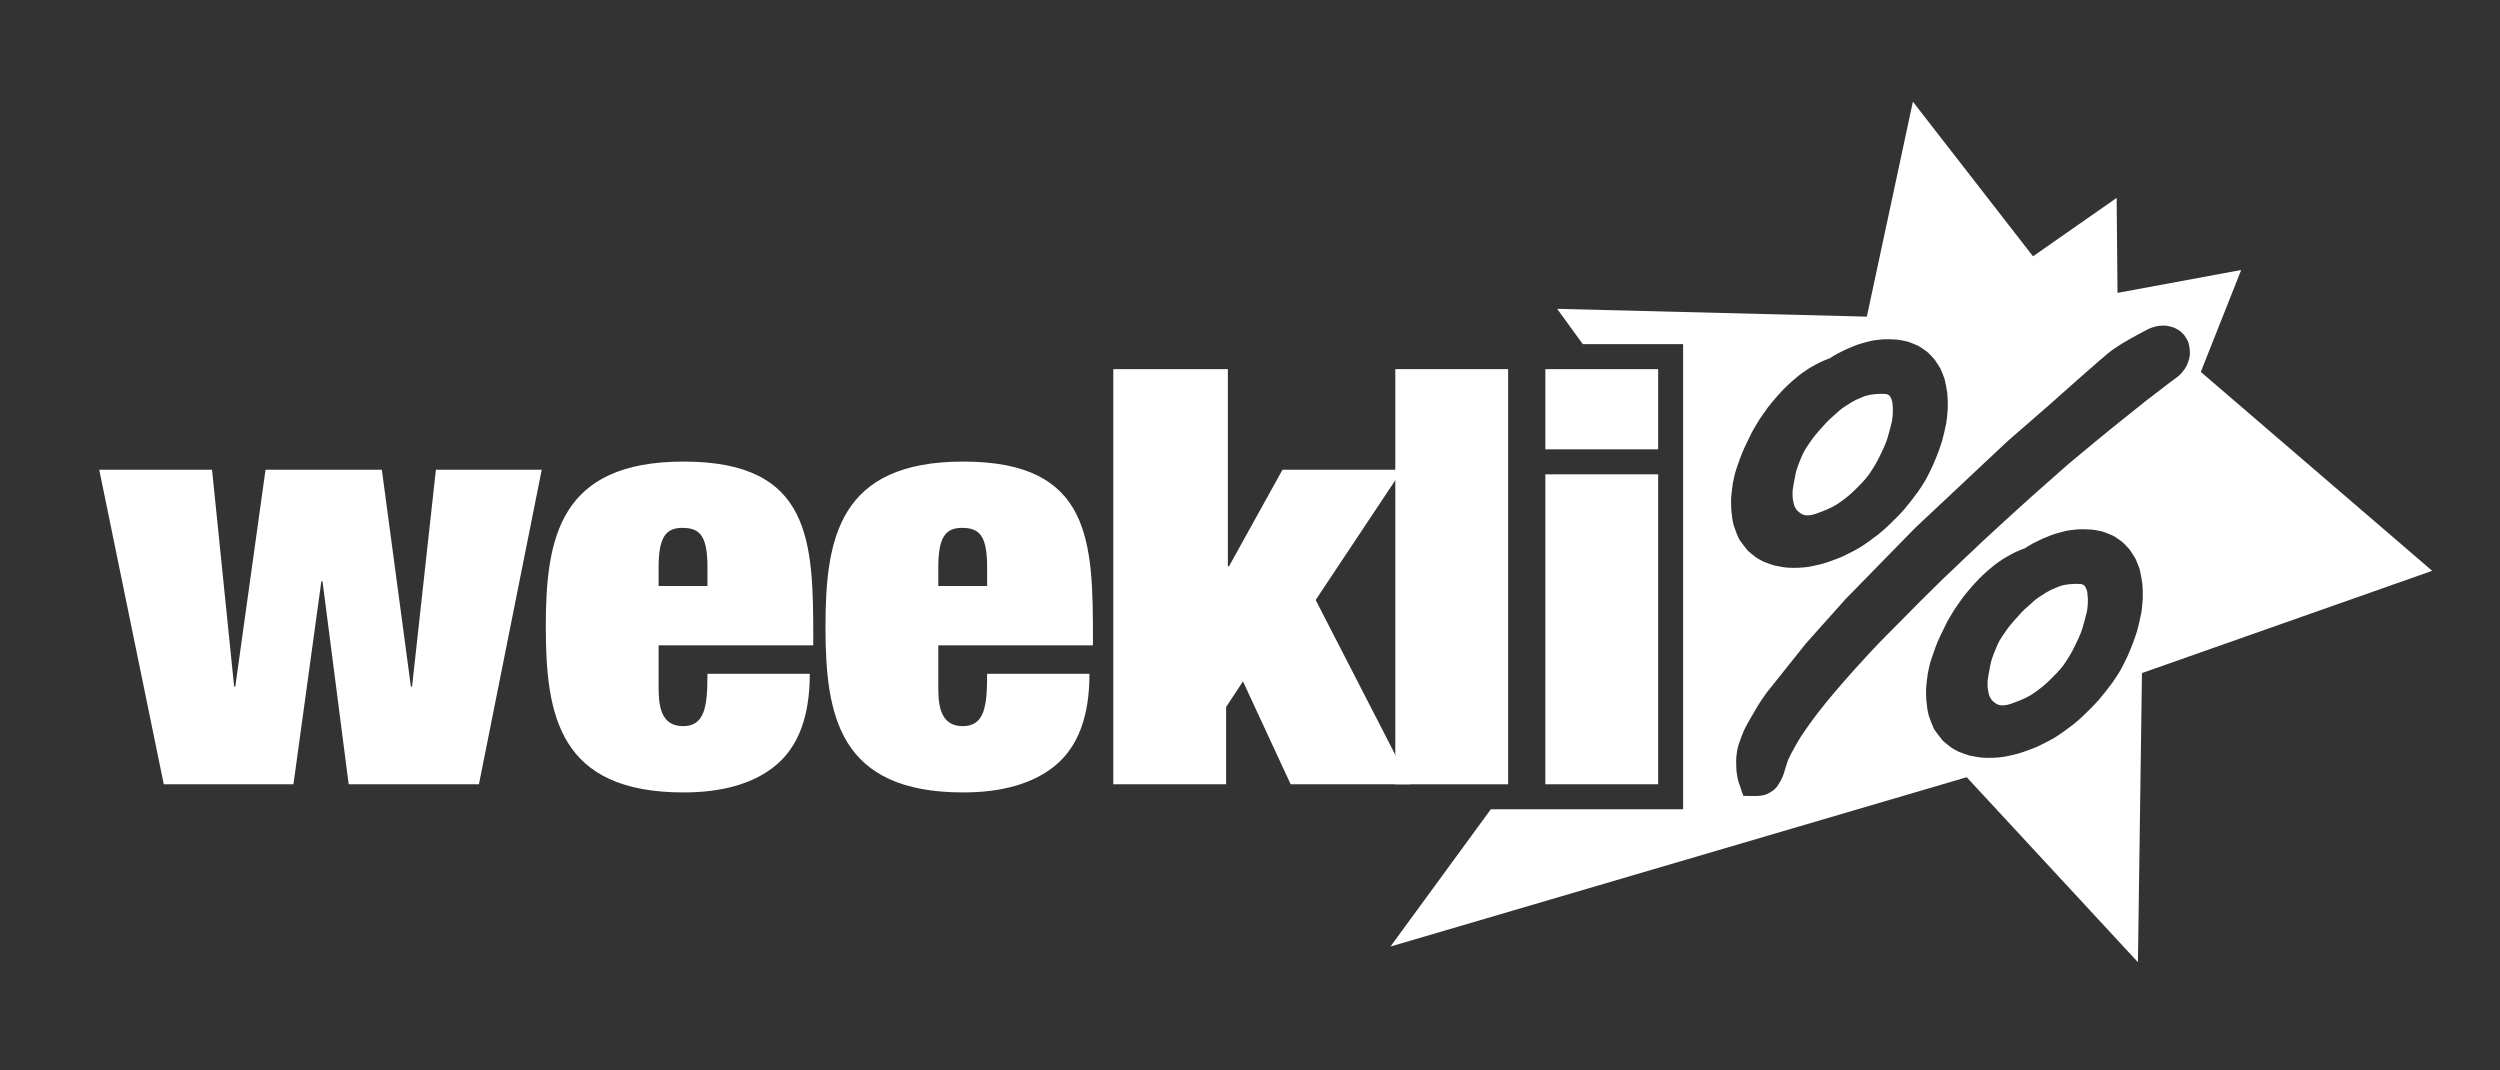
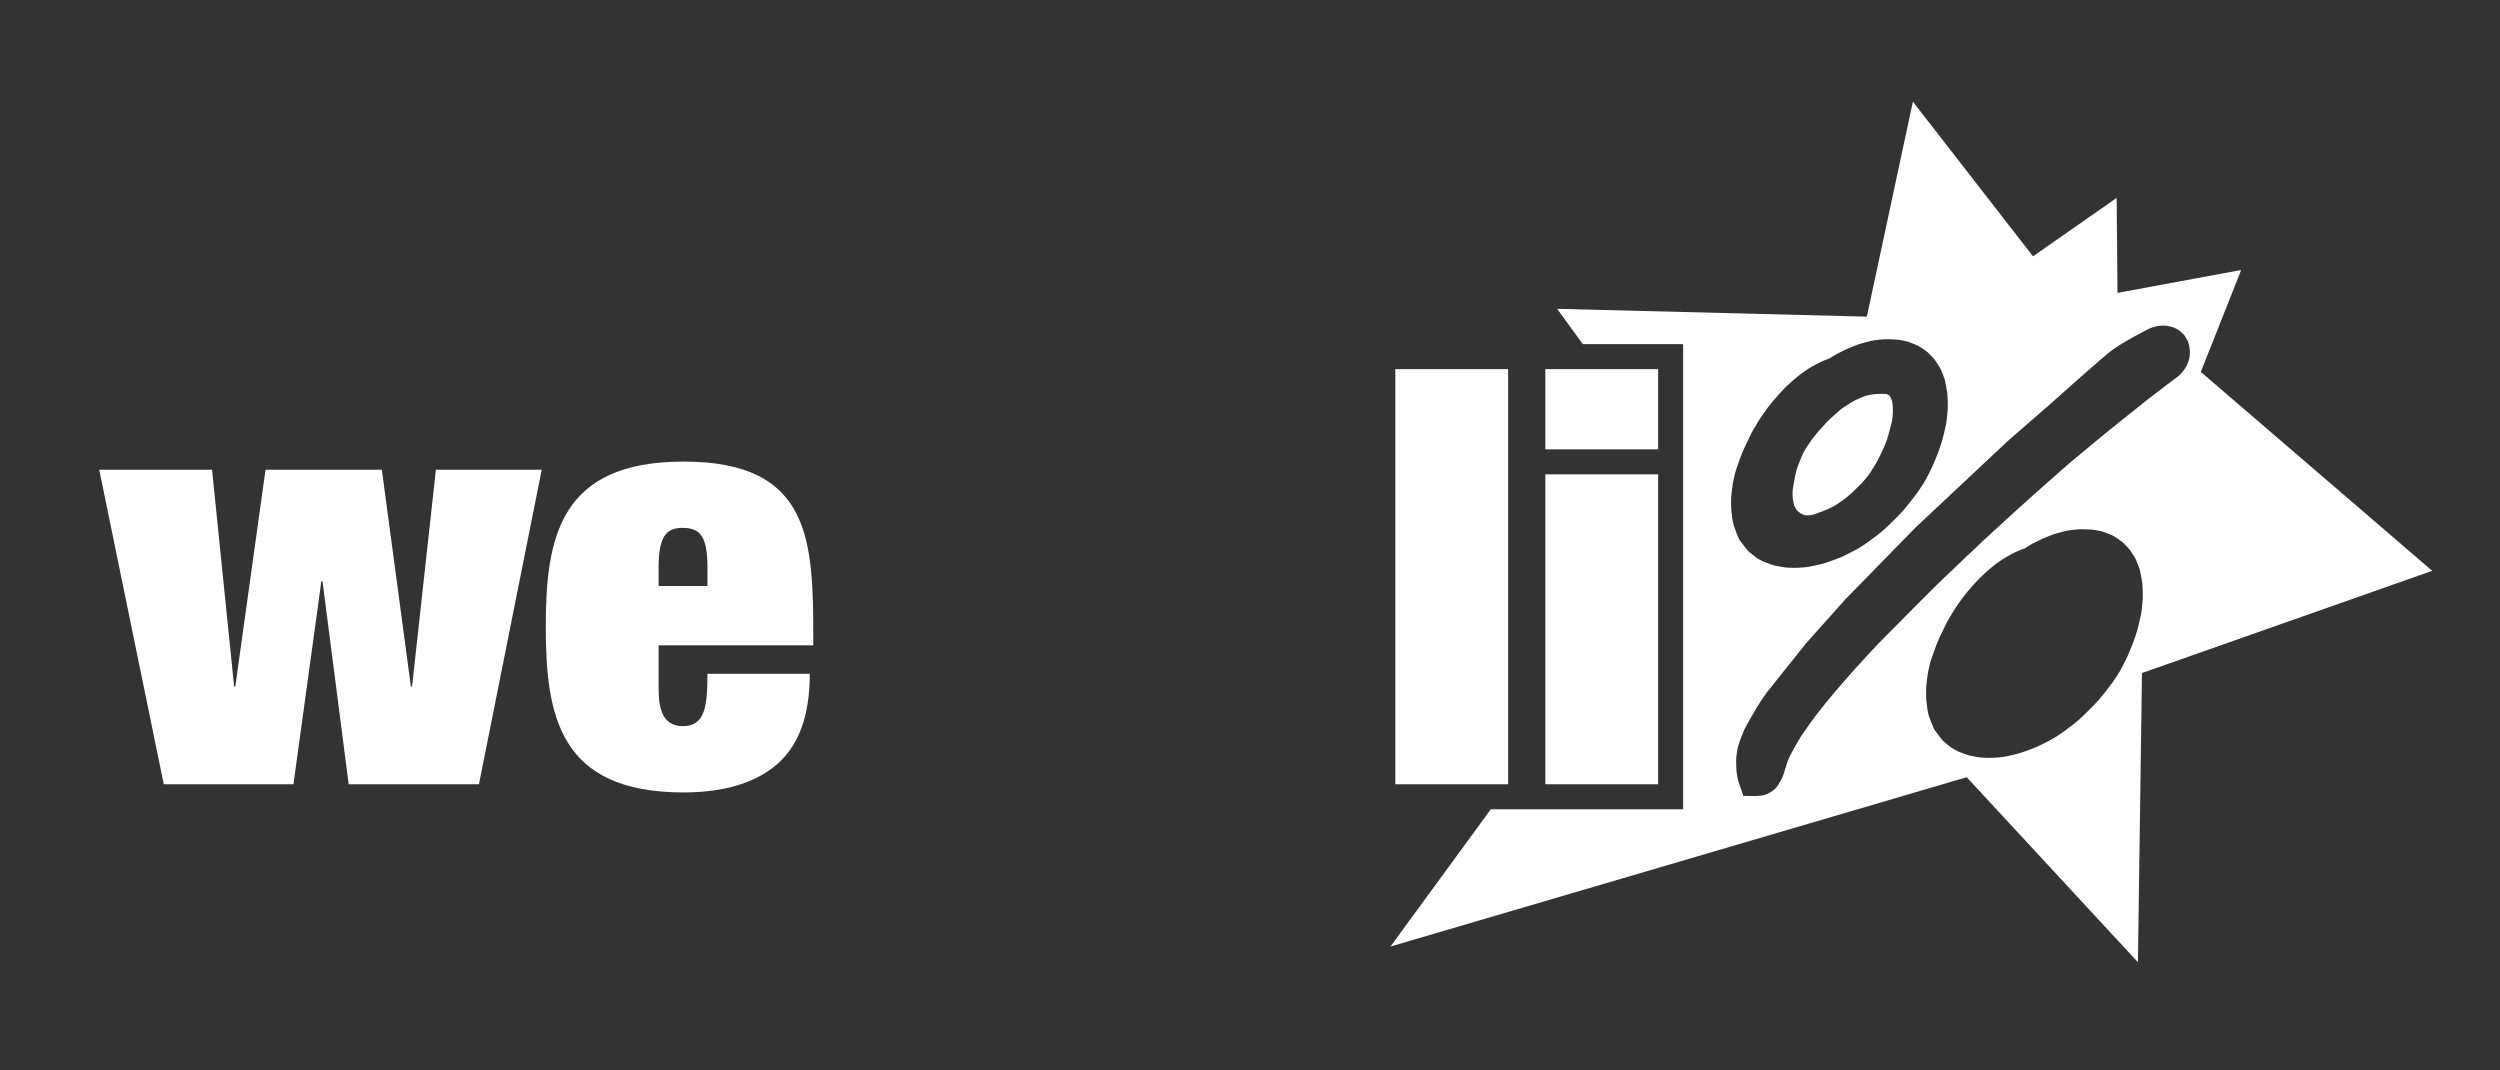
<svg xmlns="http://www.w3.org/2000/svg" version="1.1" id="weekli_weiß" x="0px" y="0px" width="1401.9px" height="600px" viewBox="0 0 1401.9 600" enable-background="new 0 0 1401.9 600" xml:space="preserve">
  <rect x="0" y="0" width="1401.9" height="600" fill="#333333" stroke="none" />
  <g>
    <path fill="#FFFFFF" d="M1006.38,284.097c0.415,0.889,1.187,2.014,1.66,2.428c0.473,0.417,2.074,1.72,2.429,1.779   c0.354,0.059,0.771,0.414,1.542,0.532c0.769,0.12,2.488,0.533,6.163-0.71c3.673-1.244,9.066-3.438,11.556-5.098   c2.487-1.659,6.044-4.088,9.125-7.051s7.053-6.815,9.245-10.017c2.192-3.198,4.267-6.577,5.927-10.014   c1.658-3.438,3.318-6.874,4.267-9.896c0.948-3.023,2.133-7.705,2.546-9.424c0.416-1.719,0.654-4.978,0.594-7.23   c-0.06-2.252-0.297-4.443-0.769-5.51c-0.475-1.067-0.891-1.957-1.305-2.193c-0.415-0.237-0.712-0.475-1.306-0.652   c-0.591-0.177-3.021-0.177-3.021-0.177s-6.281-0.119-10.488,1.718c-4.209,1.838-4.444,1.897-6.224,2.963   c-1.776,1.067-5.392,3.38-6.518,4.386c-1.126,1.008-5.452,4.741-7.407,6.756s-6.696,7.407-8.239,9.601   c-1.539,2.19-4.146,5.808-5.271,8.415c-1.128,2.607-3.318,7.524-4.031,11.141c-0.71,3.616-1.659,8.889-1.659,9.362   c0,0.476-0.06,2.786,0.06,4.031C1005.372,280.481,1005.965,283.207,1006.38,284.097z" />
-     <path fill="#FFFFFF" d="M1170.014,330.442c-0.472-1.067-0.889-1.955-1.302-2.193c-0.416-0.236-0.712-0.475-1.305-0.651   c-0.591-0.177-3.023-0.177-3.023-0.177s-6.28-0.118-10.489,1.718c-4.207,1.837-4.442,1.897-6.221,2.963   c-1.776,1.067-5.394,3.378-6.519,4.386c-1.127,1.007-5.453,4.741-7.408,6.754c-1.955,2.016-6.696,7.409-8.238,9.603   c-1.539,2.191-4.145,5.808-5.271,8.414c-1.125,2.608-3.319,7.525-4.031,11.142c-0.711,3.614-1.659,8.891-1.659,9.364   c0,0.476-0.06,2.787,0.059,4.031c0.119,1.243,0.711,3.969,1.125,4.858c0.415,0.89,1.188,2.015,1.662,2.43   c0.474,0.415,2.074,1.719,2.428,1.778c0.356,0.058,0.771,0.414,1.544,0.533c0.768,0.118,2.485,0.533,6.16-0.712   c3.674-1.244,9.068-3.437,11.557-5.097c2.488-1.658,6.044-4.088,9.126-7.052c3.083-2.961,7.052-6.817,9.244-10.017   c2.192-3.201,4.268-6.578,5.927-10.015c1.659-3.438,3.318-6.874,4.267-9.896c0.948-3.023,2.133-7.704,2.548-9.424   c0.416-1.718,0.652-4.977,0.594-7.229C1170.727,333.701,1170.489,331.51,1170.014,330.442z" />
    <path fill="#FFFFFF" d="M1234.121,208.553l22.646-57.149l-69.352,12.833l-0.48-53.262l-46.906,32.763l-67.356-86.719   l-25.818,120.539l-173.659-4.376l14.373,19.799h56.258L943.819,453.8h-84.123h-7.133h-16.566l-56.287,76.978l323.142-94.948   l96.014,103.739l2.261-162.14l162.748-57.338L1234.121,208.553z M971.392,290.698c-0.046-0.521-0.473-3.604-0.566-4.885   c-0.097-1.278-0.145-5.594-0.097-6.541c0.047-0.948,0.712-6.685,0.948-8.107c0.238-1.422,1.186-5.311,1.233-5.736   s1.989-6.068,3.129-9.15c1.136-3.082,1.659-4.076,2.37-5.642c0.711-1.563,2.749-5.784,3.697-7.679   c0.949-1.896,3.745-6.401,4.314-7.396c0.569-0.996,4.409-6.354,5.118-7.349c0.713-0.994,3.938-4.835,5.928-7.062   c1.992-2.23,3.981-4.173,5.074-5.216c1.089-1.042,3.413-3.13,5.877-5.12c2.467-1.991,3.177-2.275,4.741-3.414   c1.564-1.138,3.745-2.229,5.926-3.462c2.182-1.231,7.253-3.176,7.253-3.176s1.424-0.947,1.755-1.137   c0.332-0.189,1.375-0.854,2.467-1.422c1.09-0.57,0.947-0.428,3.365-1.659c2.417-1.233,5.737-2.466,7.205-3.083   c1.471-0.615,6.021-1.801,7.729-2.228c1.706-0.426,4.314-0.665,6.542-0.9c2.229-0.237,6.353-0.048,8.202,0.094   s5.499,0.949,6.352,1.186c0.854,0.237,4.125,1.613,5.357,2.134c1.234,0.521,4.457,2.845,5.31,3.509   c0.856,0.663,3.7,3.697,4.267,4.408c0.571,0.711,2.75,4.172,3.225,5.025c0.475,0.853,1.897,4.551,2.275,5.689   c0.381,1.137,1.424,6.637,1.613,8.297c0.188,1.658,0.332,6.731,0.236,8.296c-0.095,1.564-0.426,5.928-0.899,8.533   c-0.476,2.608-1.757,7.776-2.134,9.196c-0.38,1.424-1.186,3.653-1.85,5.643c-0.664,1.991-2.845,7.255-3.697,9.103   c-0.854,1.85-1.85,3.935-3.367,6.779s-3.603,5.879-4.93,7.774c-1.328,1.896-5.833,7.681-7.775,9.909   c-1.945,2.229-5.454,5.734-8.06,8.248c-2.608,2.515-3.935,3.651-6.115,5.407c-2.182,1.753-7.017,5.261-9.72,6.968   c-2.701,1.707-6.686,3.745-9.577,5.12s-5.215,2.134-9.007,3.509c-3.793,1.374-7.491,1.942-9.388,2.417   c-1.896,0.474-6.495,0.9-10.146,0.854c-3.65-0.048-5.31-0.331-6.162-0.475c-0.854-0.142-3.415-0.616-4.409-0.854   c-0.996-0.237-5.213-1.752-6.258-2.227c-1.043-0.475-3.366-1.85-3.984-2.276c-0.615-0.428-3.981-3.129-4.55-3.696   c-0.569-0.572-3.649-4.554-4.646-6.023c-0.996-1.469-3.129-7.489-3.365-8.248C971.961,293.874,971.44,291.219,971.392,290.698z    M1201.589,335.527c-0.095,1.565-0.427,5.927-0.9,8.534c-0.475,2.606-1.756,7.775-2.133,9.195c-0.381,1.424-1.188,3.65-1.851,5.644   c-0.661,1.991-2.845,7.253-3.696,9.102c-0.854,1.849-1.85,3.936-3.367,6.778c-1.518,2.849-3.604,5.882-4.931,7.777   c-1.327,1.896-5.83,7.681-7.774,9.908c-1.943,2.229-5.453,5.735-8.059,8.25c-2.608,2.514-3.936,3.651-6.115,5.404   c-2.182,1.755-7.018,5.263-9.72,6.97c-2.702,1.706-6.686,3.745-9.577,5.12c-2.893,1.374-5.215,2.134-9.009,3.508   c-3.792,1.375-7.489,1.944-9.384,2.417c-1.897,0.475-6.497,0.901-10.146,0.855c-3.652-0.049-5.31-0.333-6.164-0.476   c-0.854-0.141-3.412-0.616-4.409-0.853c-0.996-0.238-5.214-1.753-6.258-2.229c-1.043-0.474-3.367-1.85-3.982-2.275   c-0.615-0.427-3.982-3.129-4.551-3.697c-0.569-0.569-3.651-4.552-4.646-6.021c-0.997-1.47-3.131-7.491-3.366-8.25   c-0.236-0.758-0.759-3.413-0.806-3.935s-0.474-3.603-0.568-4.883c-0.097-1.28-0.144-5.594-0.097-6.543   c0.048-0.947,0.712-6.685,0.95-8.107c0.235-1.423,1.185-5.311,1.231-5.737c0.048-0.426,1.992-6.068,3.128-9.15   c1.139-3.081,1.659-4.078,2.37-5.642c0.712-1.563,2.752-5.784,3.699-7.68c0.948-1.896,3.745-6.4,4.315-7.396   c0.568-0.995,4.408-6.351,5.118-7.348c0.713-0.997,3.935-4.836,5.928-7.064c1.989-2.229,3.98-4.171,5.071-5.214   c1.091-1.044,3.414-3.129,5.879-5.12c2.467-1.992,3.176-2.276,4.74-3.413c1.563-1.14,3.746-2.229,5.928-3.463   c2.181-1.231,7.253-3.176,7.253-3.176s1.423-0.947,1.755-1.138c0.33-0.188,1.375-0.853,2.465-1.421   c1.09-0.571,0.947-0.428,3.365-1.66c2.417-1.233,5.736-2.467,7.205-3.081c1.471-0.616,6.021-1.802,7.729-2.229   c1.706-0.427,4.315-0.664,6.543-0.901s6.354-0.048,8.201,0.096c1.85,0.142,5.5,0.948,6.352,1.186   c0.855,0.236,4.127,1.612,5.357,2.132c1.232,0.521,4.457,2.846,5.31,3.51c0.854,0.663,3.697,3.698,4.269,4.408   c0.568,0.711,2.75,4.172,3.225,5.025c0.473,0.853,1.896,4.55,2.275,5.69c0.378,1.136,1.421,6.635,1.611,8.296   C1201.542,328.889,1201.683,333.963,1201.589,335.527z M1227.996,198.825c-0.071,1.162-0.381,2.513-0.901,4.053   c-0.521,1.541-1.066,2.584-1.802,3.745c-0.735,1.162-2.631,3.39-3.317,3.982c-0.689,0.594-4.08,3.059-5.335,3.981   c-1.255,0.926-3.603,2.821-5.072,3.889s-2.846,2.204-4.433,3.413c0,0-1.623,1.292-2.038,1.529   c-0.415,0.236-3.794,3.023-3.794,3.023s-9.364,7.524-11.141,8.887c-1.777,1.364-12.801,10.312-15.17,12.327   c-2.369,2.015-14.639,12.148-14.639,12.148s-15.525,13.629-19.733,17.422s-5.866,5.335-10.073,9.067   c-4.209,3.734-7.408,6.874-15.17,13.927c-7.765,7.052-6.639,6.342-10.373,9.72c-3.731,3.376-5.394,5.272-9.658,9.185   c-4.266,3.911-7.289,6.992-11.378,10.963c-4.09,3.97-9.897,9.896-13.748,13.749c-3.853,3.853-9.128,9.303-13.216,13.333   c-4.091,4.029-12.801,13.512-16.652,17.777c-3.853,4.271-8.476,9.603-11.912,13.634c-3.438,4.029-6.34,7.702-8.949,11.021   c-2.607,3.318-7.762,10.549-9.479,13.215c-1.72,2.667-6.104,10.431-7.112,12.86s-1.779,5.511-2.726,8.414   c-0.95,2.904-2.845,5.808-3.912,7.289c-1.066,1.482-3.319,2.903-5.272,3.853c-1.958,0.949-4.388,1.067-6.226,1.127   c-1.835,0.059-7.11-0.06-7.11-0.06s-0.532-1.186-0.769-1.957c-0.239-0.771-1.424-4.444-1.839-5.451   c-0.414-1.007-0.829-3.26-1.125-5.154c-0.296-1.898-0.296-4.388-0.355-6.521c-0.061-2.133,0.296-4.918,0.711-7.23   c0.415-2.31,2.845-8.592,3.792-10.667c0.948-2.074,5.394-9.896,7.585-13.451c2.193-3.556,4.979-7.407,4.979-7.407l21.985-27.559   l22.281-24.95l39.232-40.118l51.675-48.476l23.231-20.208c0,0,31.881-28.563,35.496-30.933c3.614-2.371,3.568-2.419,5.344-3.532   c1.778-1.113,8.061-4.599,9.459-5.357c1.397-0.759,3.863-2.015,5.381-2.82c1.52-0.806,3.771-1.305,4.527-1.541   c0.759-0.238,3.152-0.403,4.267-0.403s2.749,0.309,4.267,0.71c1.518,0.404,3.177,1.399,4.029,1.897   c0.854,0.498,2.323,2.037,2.797,2.513c0.476,0.475,1.756,2.655,2.182,3.438s0.712,2.133,0.973,3.674   C1228.019,196.336,1228.066,197.664,1227.996,198.825z" />
  </g>
  <g id="weekli_body">
    <g>
      <path fill="#FFFFFF" d="M782.438,206.991h63.258V439.8h-63.258V206.991z" />
      <path fill="#FFFFFF" d="M866.569,206.98h63.257v44.998h-63.257V206.98z M866.569,265.998h63.257L929.82,439.8h-63.257    L866.569,265.998z" />
    </g>
    <g>
-       <path fill="#FFFFFF" d="M719.186,263.399h67.169l-48.584,73.038L790.92,439.8h-67.171l-26.736-57.713l-9.457,14.346V439.8h-63.255    V206.991h64.233v110.534h0.653L719.186,263.399z" />
-     </g>
+       </g>
    <g>
      <path fill="#FFFFFF" d="M369.318,385.022c0,9.455,0.653,22.171,13.695,22.171c12.391,0,13.695-11.412,13.695-29.346h57.387    c0,24.129-6.521,40.758-18.912,51.192c-12.391,10.434-30.324,15.325-51.844,15.325c-69.778,0-77.277-43.041-77.277-92.928    c0-49.562,7.5-92.604,77.277-92.604c72.06,0,72.711,44.998,72.711,100.103v2.936h-86.733V385.022z M396.708,318.178    c0-17.281-3.913-22.171-14.021-22.171c-9.13,0-13.369,4.89-13.369,22.171v10.435h27.39V318.178z" />
-       <path fill="#FFFFFF" d="M526.148,385.022c0,9.455,0.651,22.171,13.694,22.171c12.391,0,13.696-11.412,13.696-29.346h57.386    c0,24.129-6.521,40.758-18.911,51.192c-12.391,10.434-30.324,15.325-51.845,15.325c-69.774,0-77.273-43.041-77.273-92.928    c0-49.562,7.499-92.604,77.273-92.604c72.062,0,72.714,44.998,72.714,100.103v2.936h-86.734V385.022z M553.539,318.178    c0-17.281-3.914-22.171-14.022-22.171c-9.129,0-13.368,4.89-13.368,22.171v10.435h27.391V318.178z" />
    </g>
    <g>
      <path fill="#FFFFFF" d="M55.645,263.399h63.256l12.391,121.623h0.652l16.955-121.623h65.213l16.303,121.623h0.651l13.369-121.623    h59.344l-35.215,176.4h-73.038l-14.673-113.795h-0.652L164.55,439.8H91.837L55.645,263.399z" />
    </g>
  </g>
</svg>